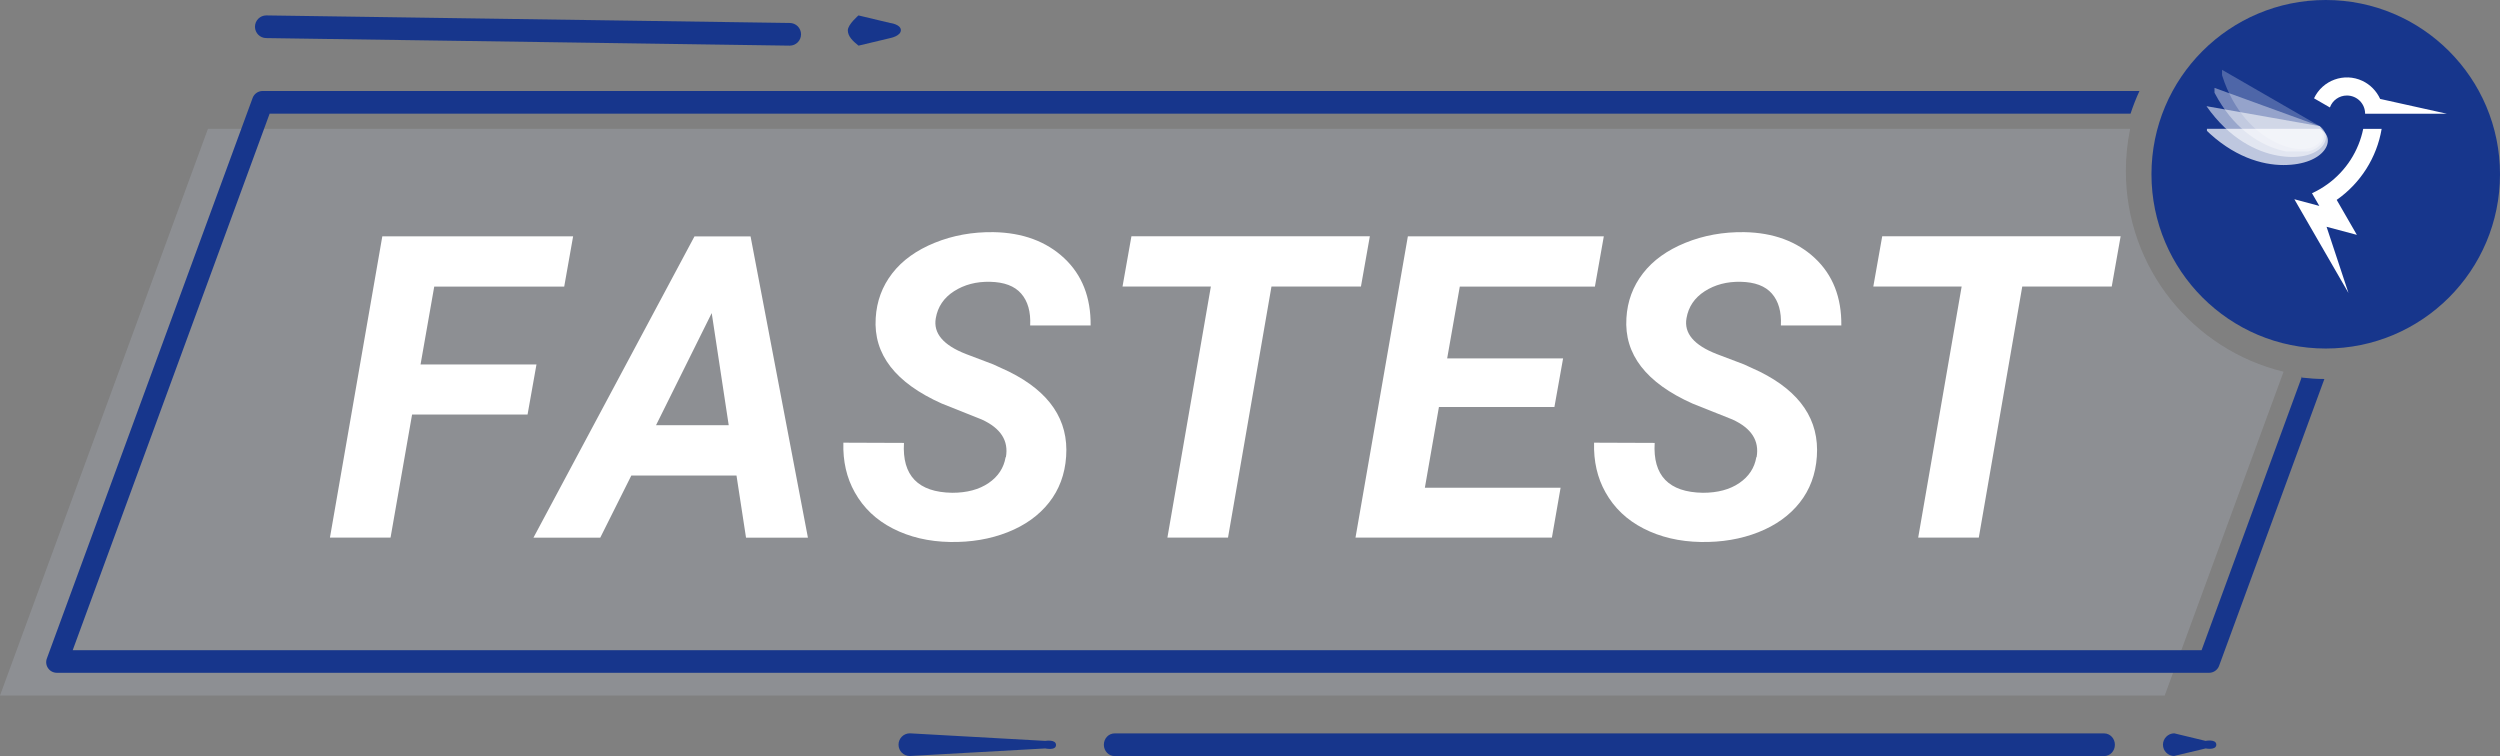
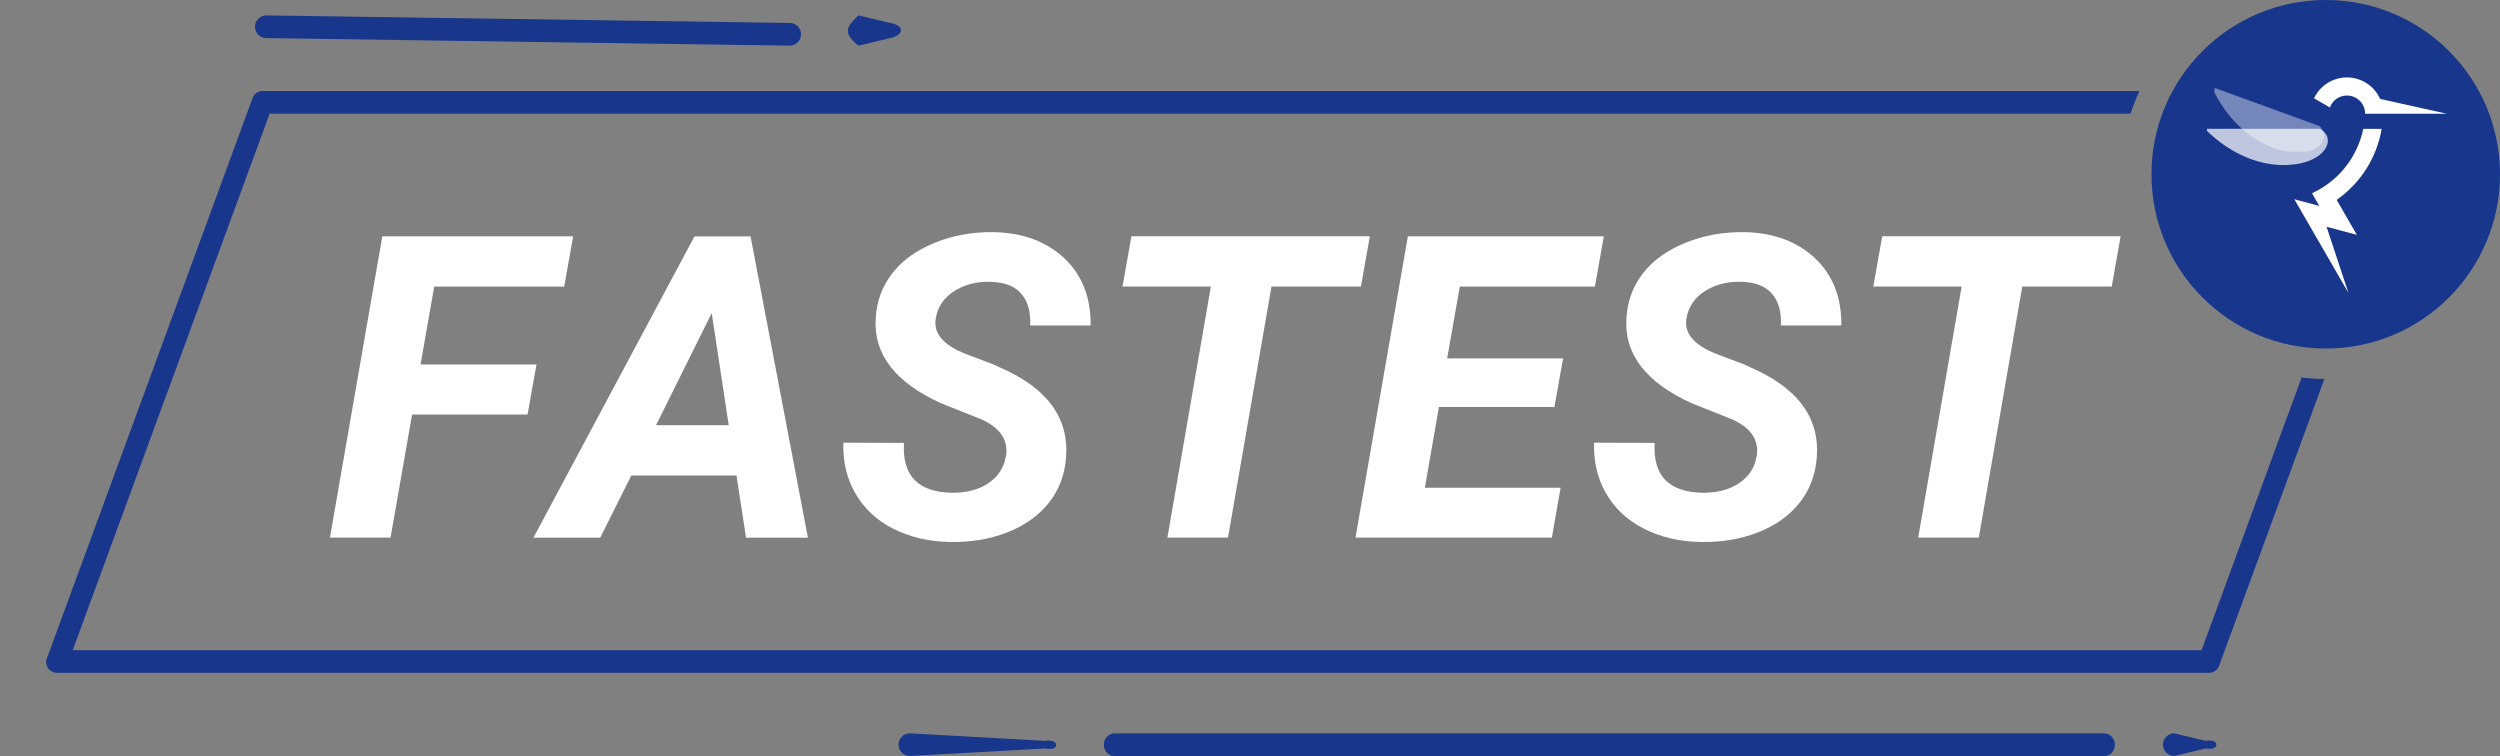
<svg xmlns="http://www.w3.org/2000/svg" id="Layer_2" data-name="Layer 2" viewBox="0 0 330.82 100.05">
  <rect x="0" y="0" width="330.82" height="100.05" fill="#808080" stroke="none" />
  <defs>
    <clipPath id="clippath">
      <rect x="292.04" y="17.04" width="16" height="5" style="fill: none; stroke-width: 0px;" />
    </clipPath>
    <clipPath id="clippath-1">
      <rect x="292.04" y="14.04" width="16" height="7" style="fill: none; stroke-width: 0px;" />
    </clipPath>
    <clipPath id="clippath-2">
      <rect x="293.04" y="11.04" width="15" height="9" style="fill: none; stroke-width: 0px;" />
    </clipPath>
    <clipPath id="clippath-3">
      <rect x="294.04" y="9.04" width="14" height="11" style="fill: none; stroke-width: 0px;" />
    </clipPath>
  </defs>
  <g id="Layer_1-2" data-name="Layer 1">
    <g id="Badge_Best_Deal" data-name="Badge Best Deal">
      <g id="Badge_Promos" data-name="Badge Promos">
        <g>
-           <path d="M281.31,22.63c0-1.92.2-3.79.57-5.59H27.52L0,92.04h286.45l15.73-42.85c-11.97-2.9-20.87-13.69-20.87-26.55" style="fill: #8d8f93; stroke-width: 0px;" />
          <g>
            <path d="M69.81,54.85h-15.28l-2.85,16.29h-8.02l6.93-39.87h25.25l-1.18,6.66h-17.2l-1.81,10.3h15.34l-1.18,6.63Z" style="fill: #fff; stroke-width: 0px;" />
            <path d="M97.45,62.93h-13.91l-4.11,8.22h-8.84l21.31-39.87h7.42l7.59,39.87h-8.19l-1.26-8.22ZM86.82,56.27h9.61l-2.25-14.84-7.37,14.84Z" style="fill: #fff; stroke-width: 0px;" />
            <path d="M133.11,60.49c.38-2.17-.68-3.83-3.2-4.98l-5.29-2.11c-6.13-2.74-9.05-6.51-8.74-11.31.13-2.23.86-4.2,2.19-5.92,1.33-1.72,3.2-3.06,5.61-4.04,2.41-.98,5.01-1.45,7.8-1.41,3.85.07,6.96,1.22,9.34,3.44,2.37,2.22,3.54,5.19,3.5,8.91h-8c.09-1.81-.31-3.21-1.19-4.22s-2.26-1.52-4.12-1.56c-1.83-.04-3.41.38-4.77,1.25-1.35.87-2.15,2.06-2.41,3.57-.35,1.99.99,3.57,4,4.74l3.61,1.37,2.08.96c5.38,2.67,7.9,6.41,7.56,11.23-.16,2.36-.92,4.39-2.26,6.09s-3.17,3.02-5.48,3.93c-2.31.91-4.85,1.34-7.63,1.29-2.83-.05-5.35-.65-7.56-1.78-2.21-1.13-3.89-2.73-5.04-4.79-1.08-1.92-1.58-4.11-1.51-6.57l8.02.03c-.26,4.33,1.87,6.53,6.38,6.6,1.95,0,3.56-.43,4.82-1.29,1.26-.86,2.01-2,2.25-3.42Z" style="fill: #fff; stroke-width: 0px;" />
            <path d="M180.08,37.92h-11.83l-5.75,33.22h-8.02l5.75-33.22h-11.69l1.18-6.66h31.55l-1.18,6.66Z" style="fill: #fff; stroke-width: 0px;" />
            <path d="M205.69,53.86h-15.28l-1.86,10.68h17.96l-1.15,6.6h-25.99l6.93-39.87h25.93l-1.18,6.66h-17.88l-1.67,9.5h15.34l-1.15,6.44Z" style="fill: #fff; stroke-width: 0px;" />
            <path d="M232.45,60.49c.38-2.17-.68-3.83-3.2-4.98l-5.29-2.11c-6.13-2.74-9.05-6.51-8.74-11.31.13-2.23.86-4.2,2.19-5.92,1.33-1.72,3.2-3.06,5.61-4.04,2.41-.98,5.01-1.45,7.8-1.41,3.85.07,6.96,1.22,9.34,3.44,2.37,2.22,3.54,5.19,3.5,8.91h-8c.09-1.81-.31-3.21-1.19-4.22s-2.26-1.52-4.12-1.56c-1.83-.04-3.41.38-4.77,1.25-1.35.87-2.15,2.06-2.41,3.57-.35,1.99.99,3.57,4,4.74l3.61,1.37,2.08.96c5.38,2.67,7.9,6.41,7.56,11.23-.16,2.36-.92,4.39-2.26,6.09s-3.17,3.02-5.48,3.93c-2.31.91-4.85,1.34-7.63,1.29-2.83-.05-5.35-.65-7.56-1.78-2.21-1.13-3.89-2.73-5.04-4.79-1.08-1.92-1.58-4.11-1.51-6.57l8.02.03c-.26,4.33,1.87,6.53,6.38,6.6,1.95,0,3.56-.43,4.82-1.29,1.26-.86,2.01-2,2.25-3.42Z" style="fill: #fff; stroke-width: 0px;" />
            <path d="M279.43,37.92h-11.83l-5.75,33.22h-8.02l5.75-33.22h-11.69l1.18-6.66h31.55l-1.18,6.66Z" style="fill: #fff; stroke-width: 0px;" />
          </g>
          <g>
            <path d="M147.49,100.05c-.78,0-1.42-.67-1.42-1.5s.63-1.5,1.42-1.5h130.95c.78,0,1.42.67,1.42,1.5s-.63,1.5-1.42,1.5h-130.95Z" style="fill: #17368c; stroke-width: 0px;" />
            <path d="M120.4,100.04c-.83,0-1.5-.67-1.5-1.5s.67-1.5,1.5-1.5l17.92,1h0s1.42-.24,1.42.54-1.42.46-1.42.46l-17.96,1h.04Z" style="fill: #17368c; stroke-width: 0px;" />
            <path d="M287.72,100.04c-.83,0-1.5-.67-1.5-1.49,0-.83.67-1.5,1.49-1.51l4.15,1h0s1.41-.28,1.42.5c0,.78-1.41.5-1.41.5l-4.19,1h.04Z" style="fill: #17368c; stroke-width: 0px;" />
            <path d="M35.24,5.04c-.83,0-1.5-.67-1.5-1.5,0-.83.67-1.5,1.5-1.5l69.3,1h-.04c.83,0,1.5.67,1.5,1.5,0,.83-.67,1.5-1.5,1.5l-69.3-1h.04Z" style="fill: #17368c; stroke-width: 0px;" />
            <path d="M113.61,6.04c-.78-.61-1.41-1.24-1.42-2.02,0-.78,1.41-1.98,1.41-1.98l4.19,1h0s1.41.17,1.42.95c0,.78-1.41,1.05-1.41,1.05l-4.19,1h0Z" style="fill: #17368c; stroke-width: 0px;" />
            <path d="M304.62,49.81l-13.29,36.23H9.62L35.68,15.04h246.25c.34-1.03.73-2.03,1.18-3H34.75c-.59,0-1.12.37-1.32.92L6.2,87.14c-.16.43-.1.92.17,1.29.26.38.7.6,1.16.6h284.79c.59,0,1.13-.37,1.33-.93l13.93-37.95c-1,0-1.98-.07-2.95-.18" style="fill: #17368c; stroke-width: 0px;" />
            <path d="M330.82,23.06c0,12.74-10.32,23.06-23.06,23.06s-23.06-10.32-23.06-23.06S295.03,0,307.76,0s23.06,10.32,23.06,23.06" style="fill: #17368c; stroke-width: 0px;" />
            <path d="M303.63,26.37l3.28.88-.97-1.68c.73-.33,1.42-.74,2.07-1.21,2.43-1.76,4.11-4.37,4.71-7.31h2.44c-.64,3.8-2.79,7.19-5.95,9.4l2.67,4.63-4.01-1.07,2.9,8.76-7.15-12.38ZM312.97,15.04c0-1.33-1.08-2.4-2.41-2.4-1.01,0-1.91.63-2.25,1.58l-2.1-1.21c1.13-2.4,3.99-3.44,6.4-2.31,1.04.49,1.87,1.34,2.35,2.39l8.83,1.96h-10.81Z" style="fill: #fff; stroke-width: 0px;" />
            <g style="isolation: isolate; opacity: .72;">
              <g style="clip-path: url(#clippath);">
                <path d="M292.04,17.04h14.92c2.4,1.2.8,4.8-4.8,4.8-2.8,0-6.67-1.07-10.41-4.8" style="fill: #fff; stroke-width: 0px;" />
              </g>
            </g>
            <g style="isolation: isolate; opacity: .56;">
              <g style="clip-path: url(#clippath-1);">
-                 <path d="M291.98,14.05l14.99,2.65c2.16,1.6-.05,4.87-5.57,3.89-2.76-.49-6.39-2.21-9.42-6.54" style="fill: #fff; stroke-width: 0px;" />
-               </g>
+                 </g>
            </g>
            <g style="isolation: isolate; opacity: .4;">
              <g style="clip-path: url(#clippath-2);">
                <path d="M292.66,11.49l14.3,5.2c1.85,1.95-.89,4.79-6.16,2.87-2.63-.96-5.91-3.28-8.14-8.07" style="fill: #fff; stroke-width: 0px;" />
              </g>
            </g>
            <g style="isolation: isolate; opacity: .24;">
              <g style="clip-path: url(#clippath-3);">
-                 <path d="M293.78,9.09l13.18,7.6c1.48,2.24-1.71,4.56-6.56,1.76-2.43-1.4-5.25-4.26-6.61-9.36" style="fill: #fff; stroke-width: 0px;" />
-               </g>
+                 </g>
            </g>
          </g>
        </g>
      </g>
    </g>
  </g>
</svg>